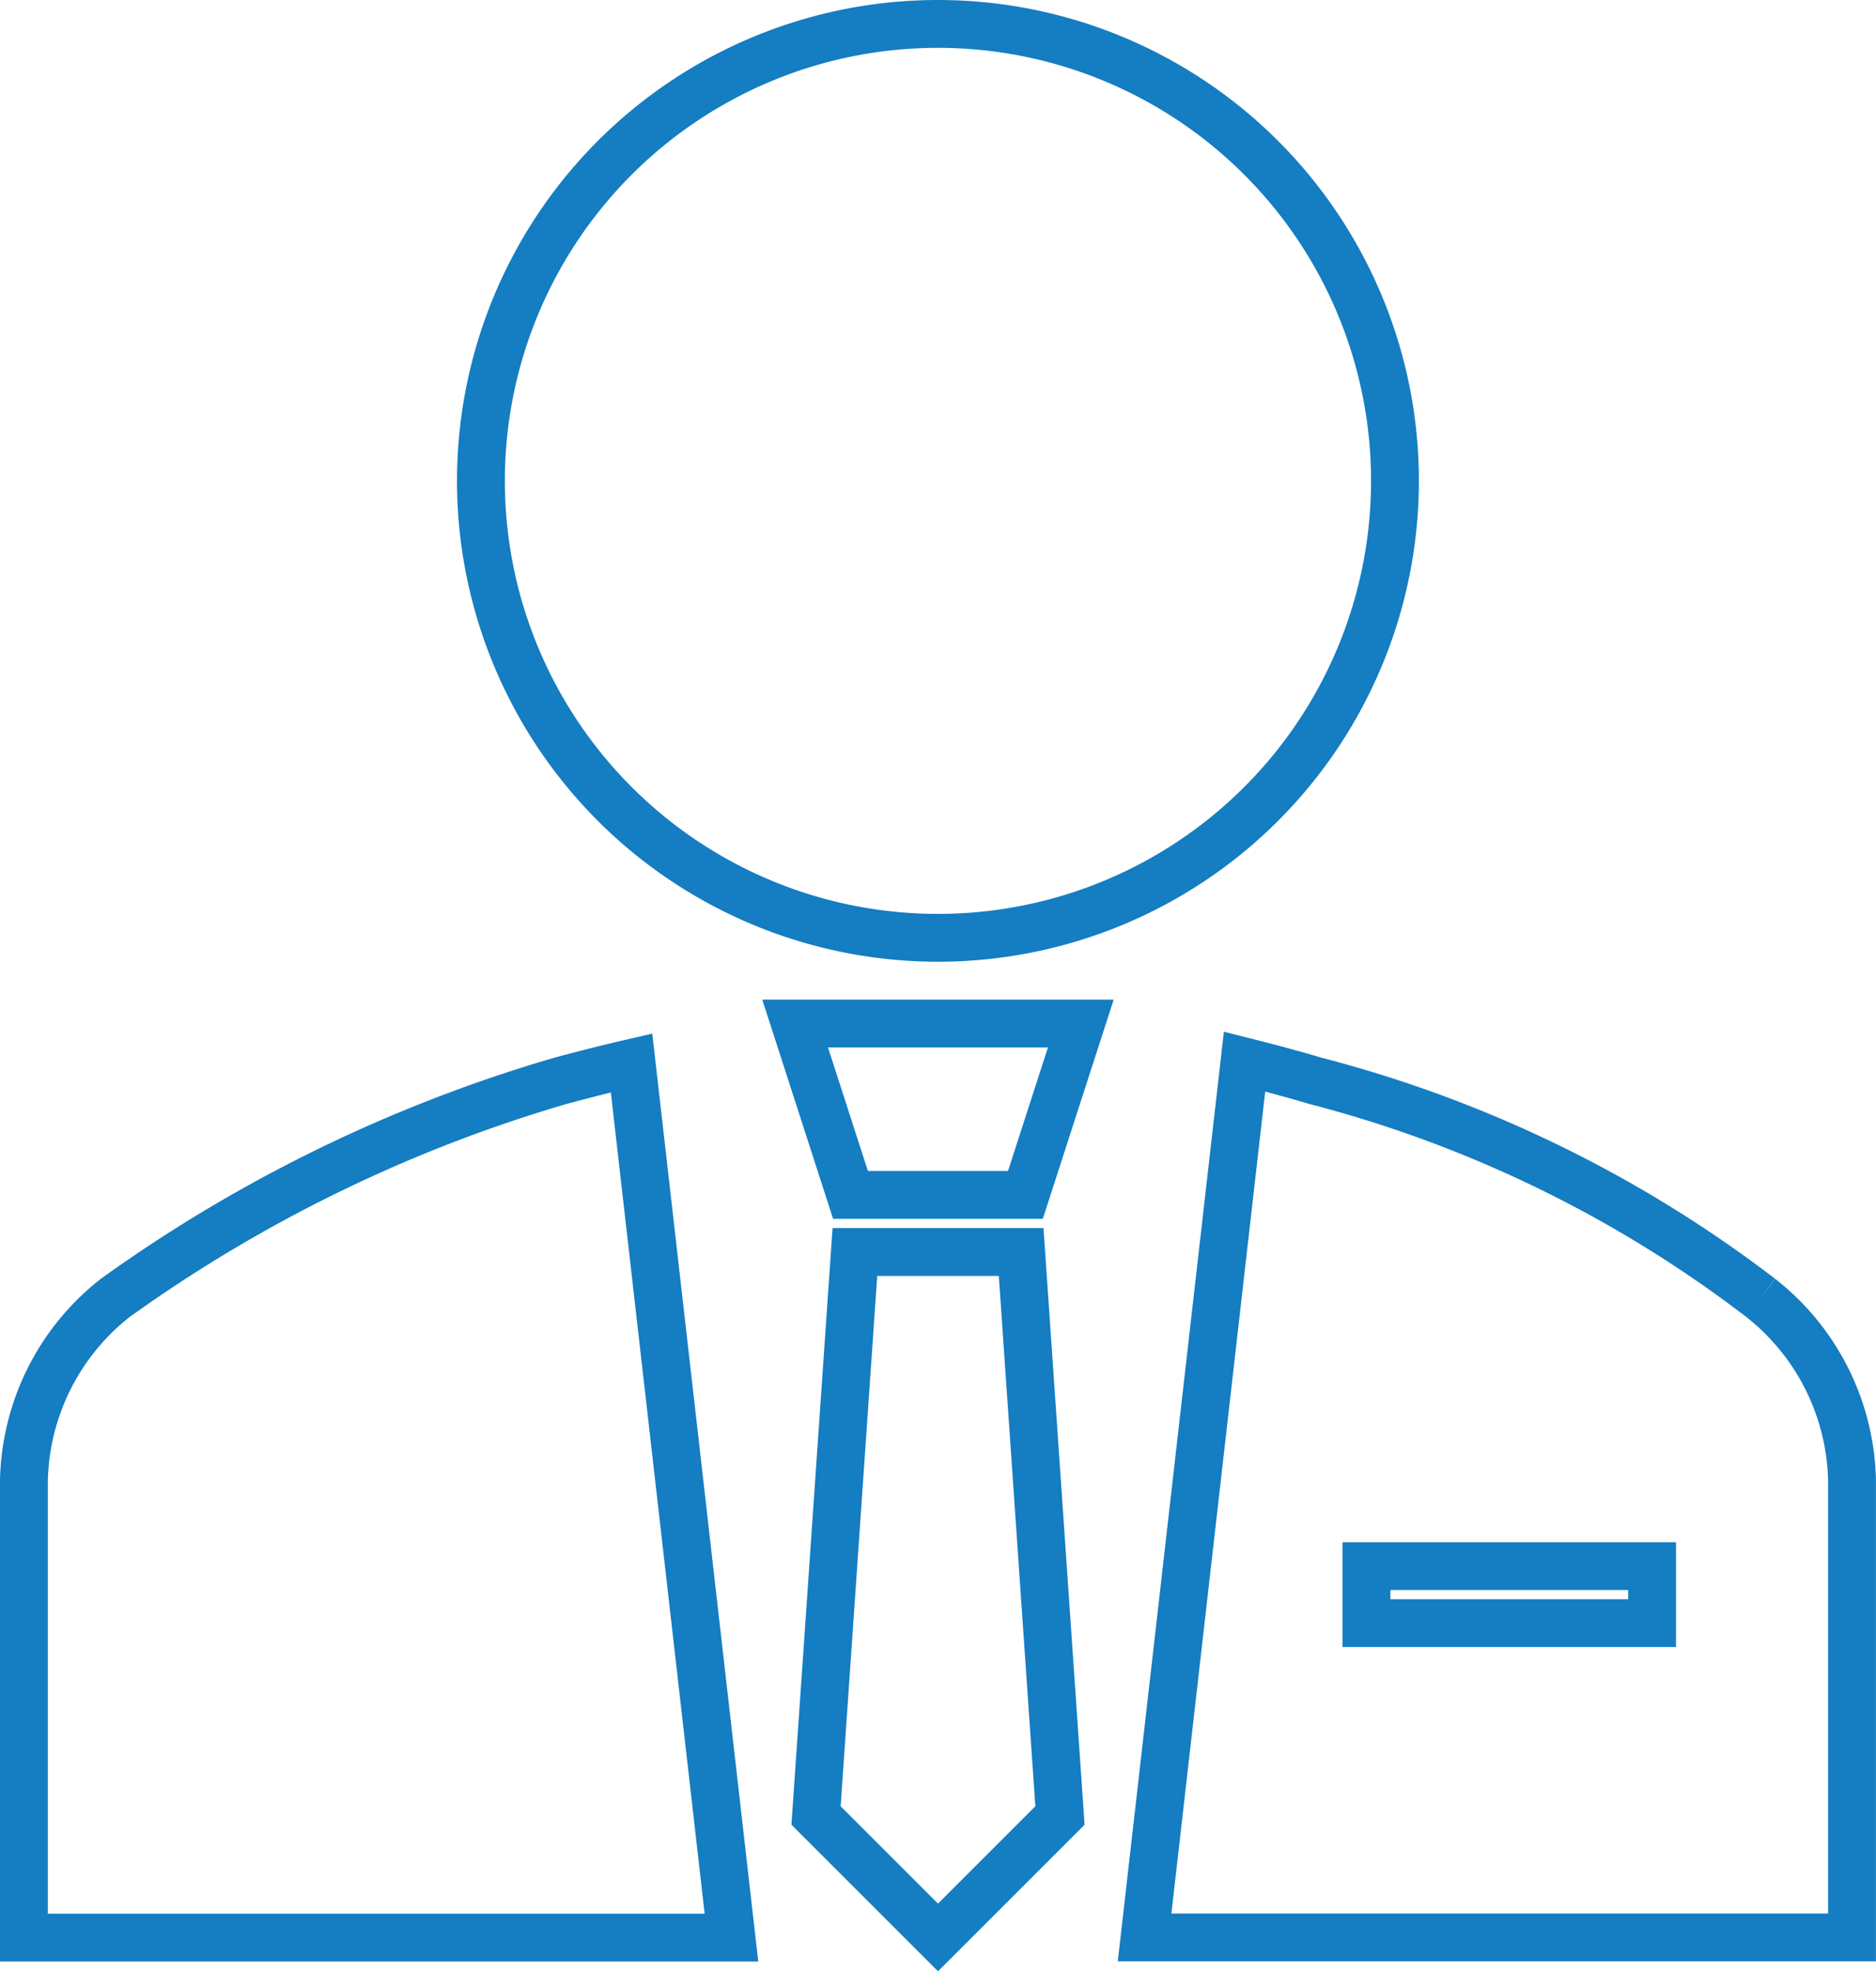
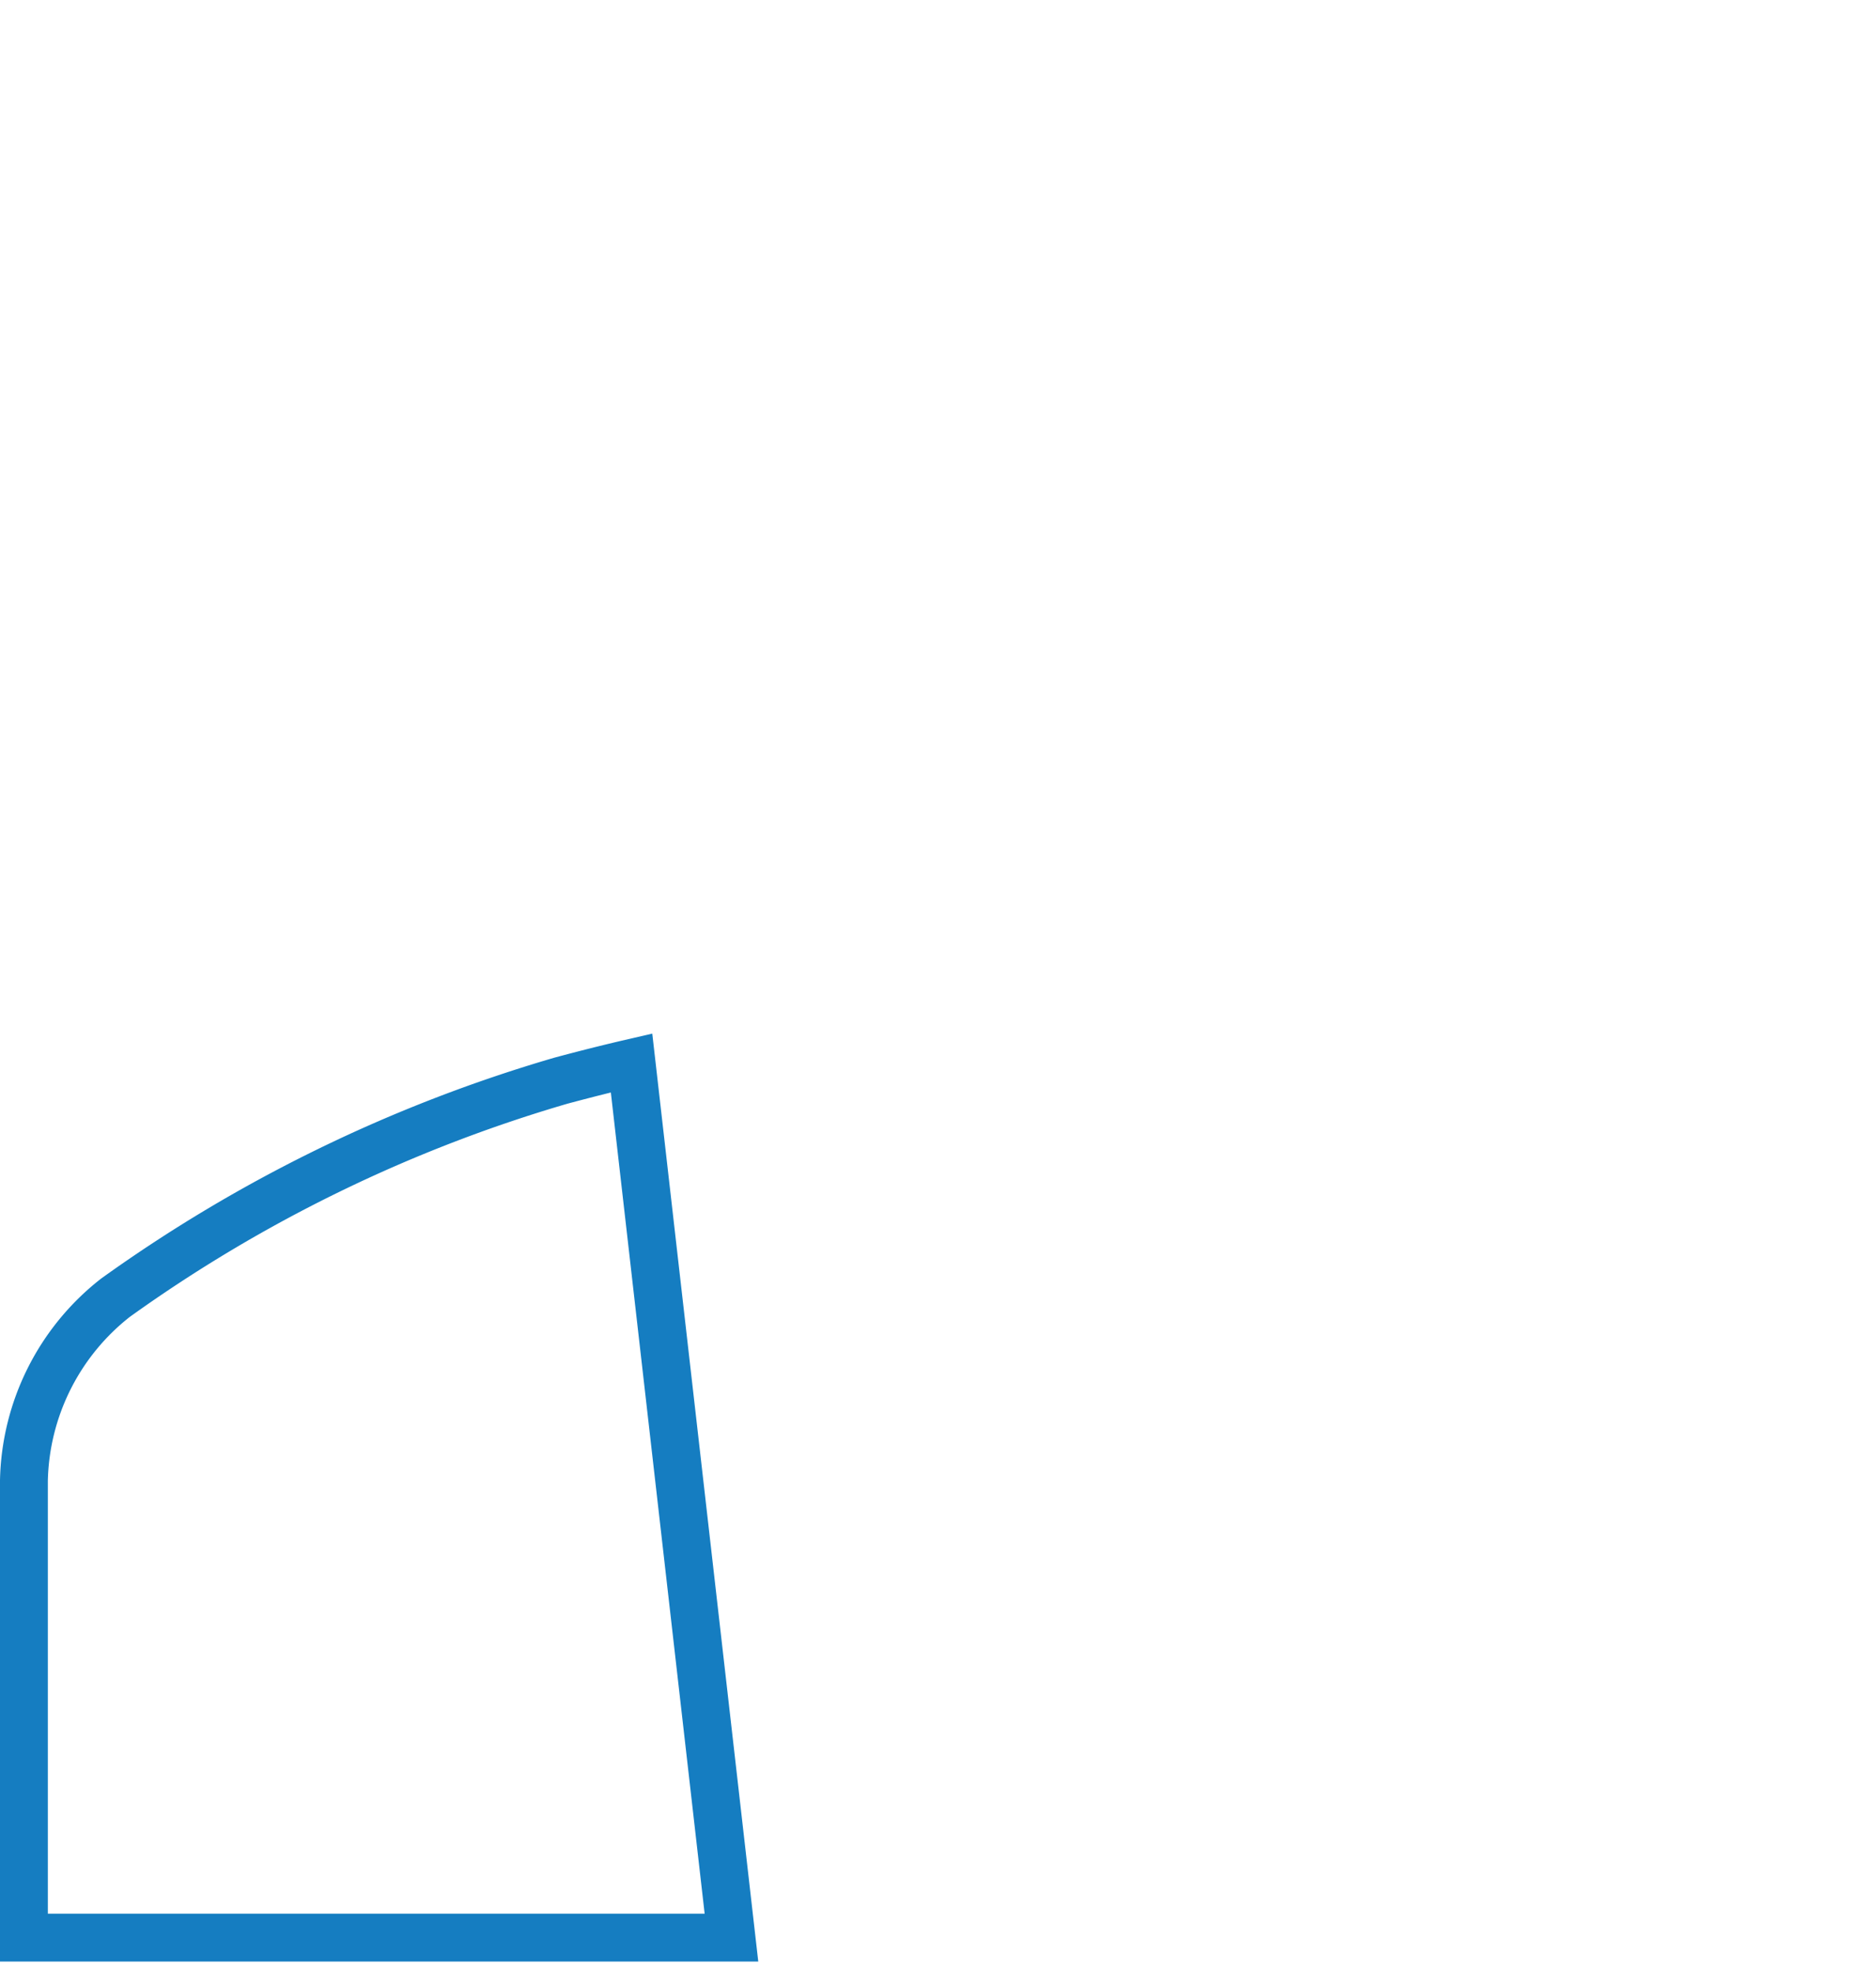
<svg xmlns="http://www.w3.org/2000/svg" width="39.21" height="41.207" viewBox="0 0 39.21 41.207">
  <g id="グループ_2215" data-name="グループ 2215" transform="translate(0.5 0.5)">
    <path id="パス_1348" data-name="パス 1348" d="M12.7,40.616c-.489.113-.985.239-1.474.37a30.712,30.712,0,0,0-9.313,4.538A4.984,4.984,0,0,0,0,49.344V58.9H14.788Z" transform="translate(0 -18.896)" fill="none" stroke="#157dc1" stroke-width="1" />
-     <path id="パス_1349" data-name="パス 1349" d="M36.967,9.552A9.552,9.552,0,1,1,27.415,0a9.552,9.552,0,0,1,9.552,9.552" transform="translate(-8.311)" fill="none" stroke="#157dc1" stroke-width="1" />
-     <path id="パス_1350" data-name="パス 1350" d="M56.676,45.5a26.06,26.06,0,0,0-9.313-4.538c-.478-.143-.973-.274-1.474-.4L43.8,58.87H58.586V49.318A4.984,4.984,0,0,0,56.676,45.5M54.407,52.3h-5.97V51.109h5.97Z" transform="translate(-20.377 -18.87)" fill="none" stroke="#157dc1" stroke-width="1" />
-     <path id="パス_1351" data-name="パス 1351" d="M34.956,42.657l1.158-3.582H30.143L31.3,42.657Z" transform="translate(-14.024 -18.179)" fill="none" stroke="#157dc1" stroke-width="1" />
-     <path id="パス_1352" data-name="パス 1352" d="M31.771,48.006l-.812,11.779,2.549,2.549,2.549-2.549-.811-11.779Z" transform="translate(-14.403 -22.334)" fill="none" stroke="#157dc1" stroke-width="1" />
  </g>
</svg>